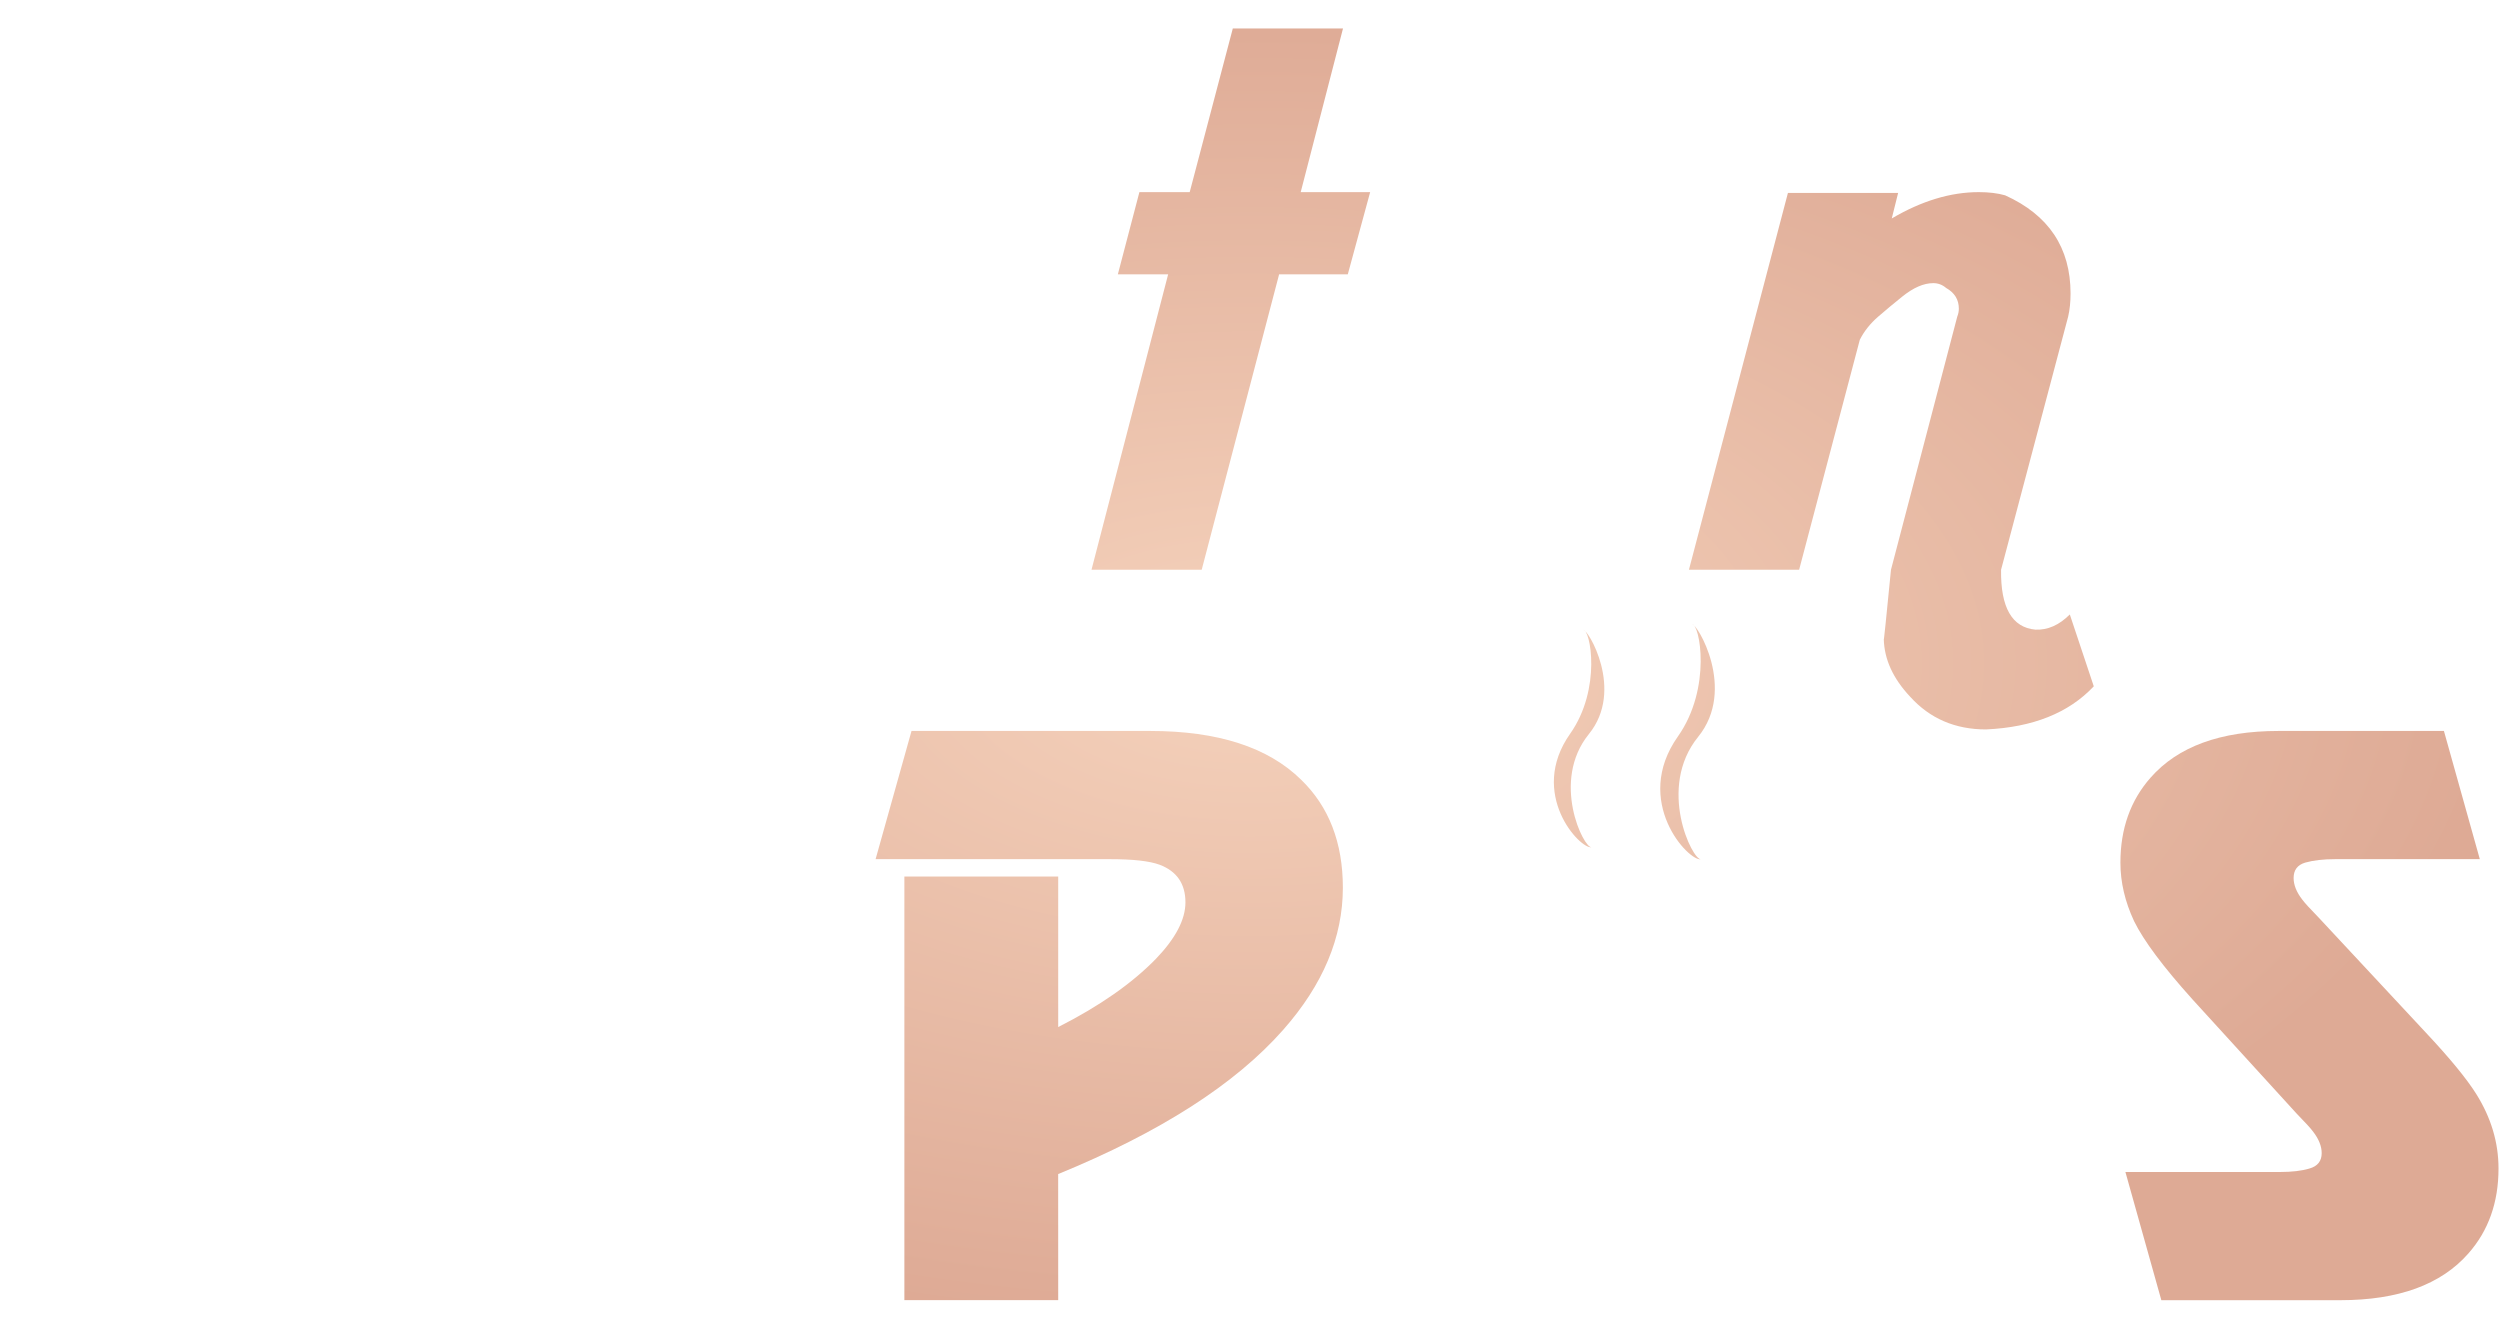
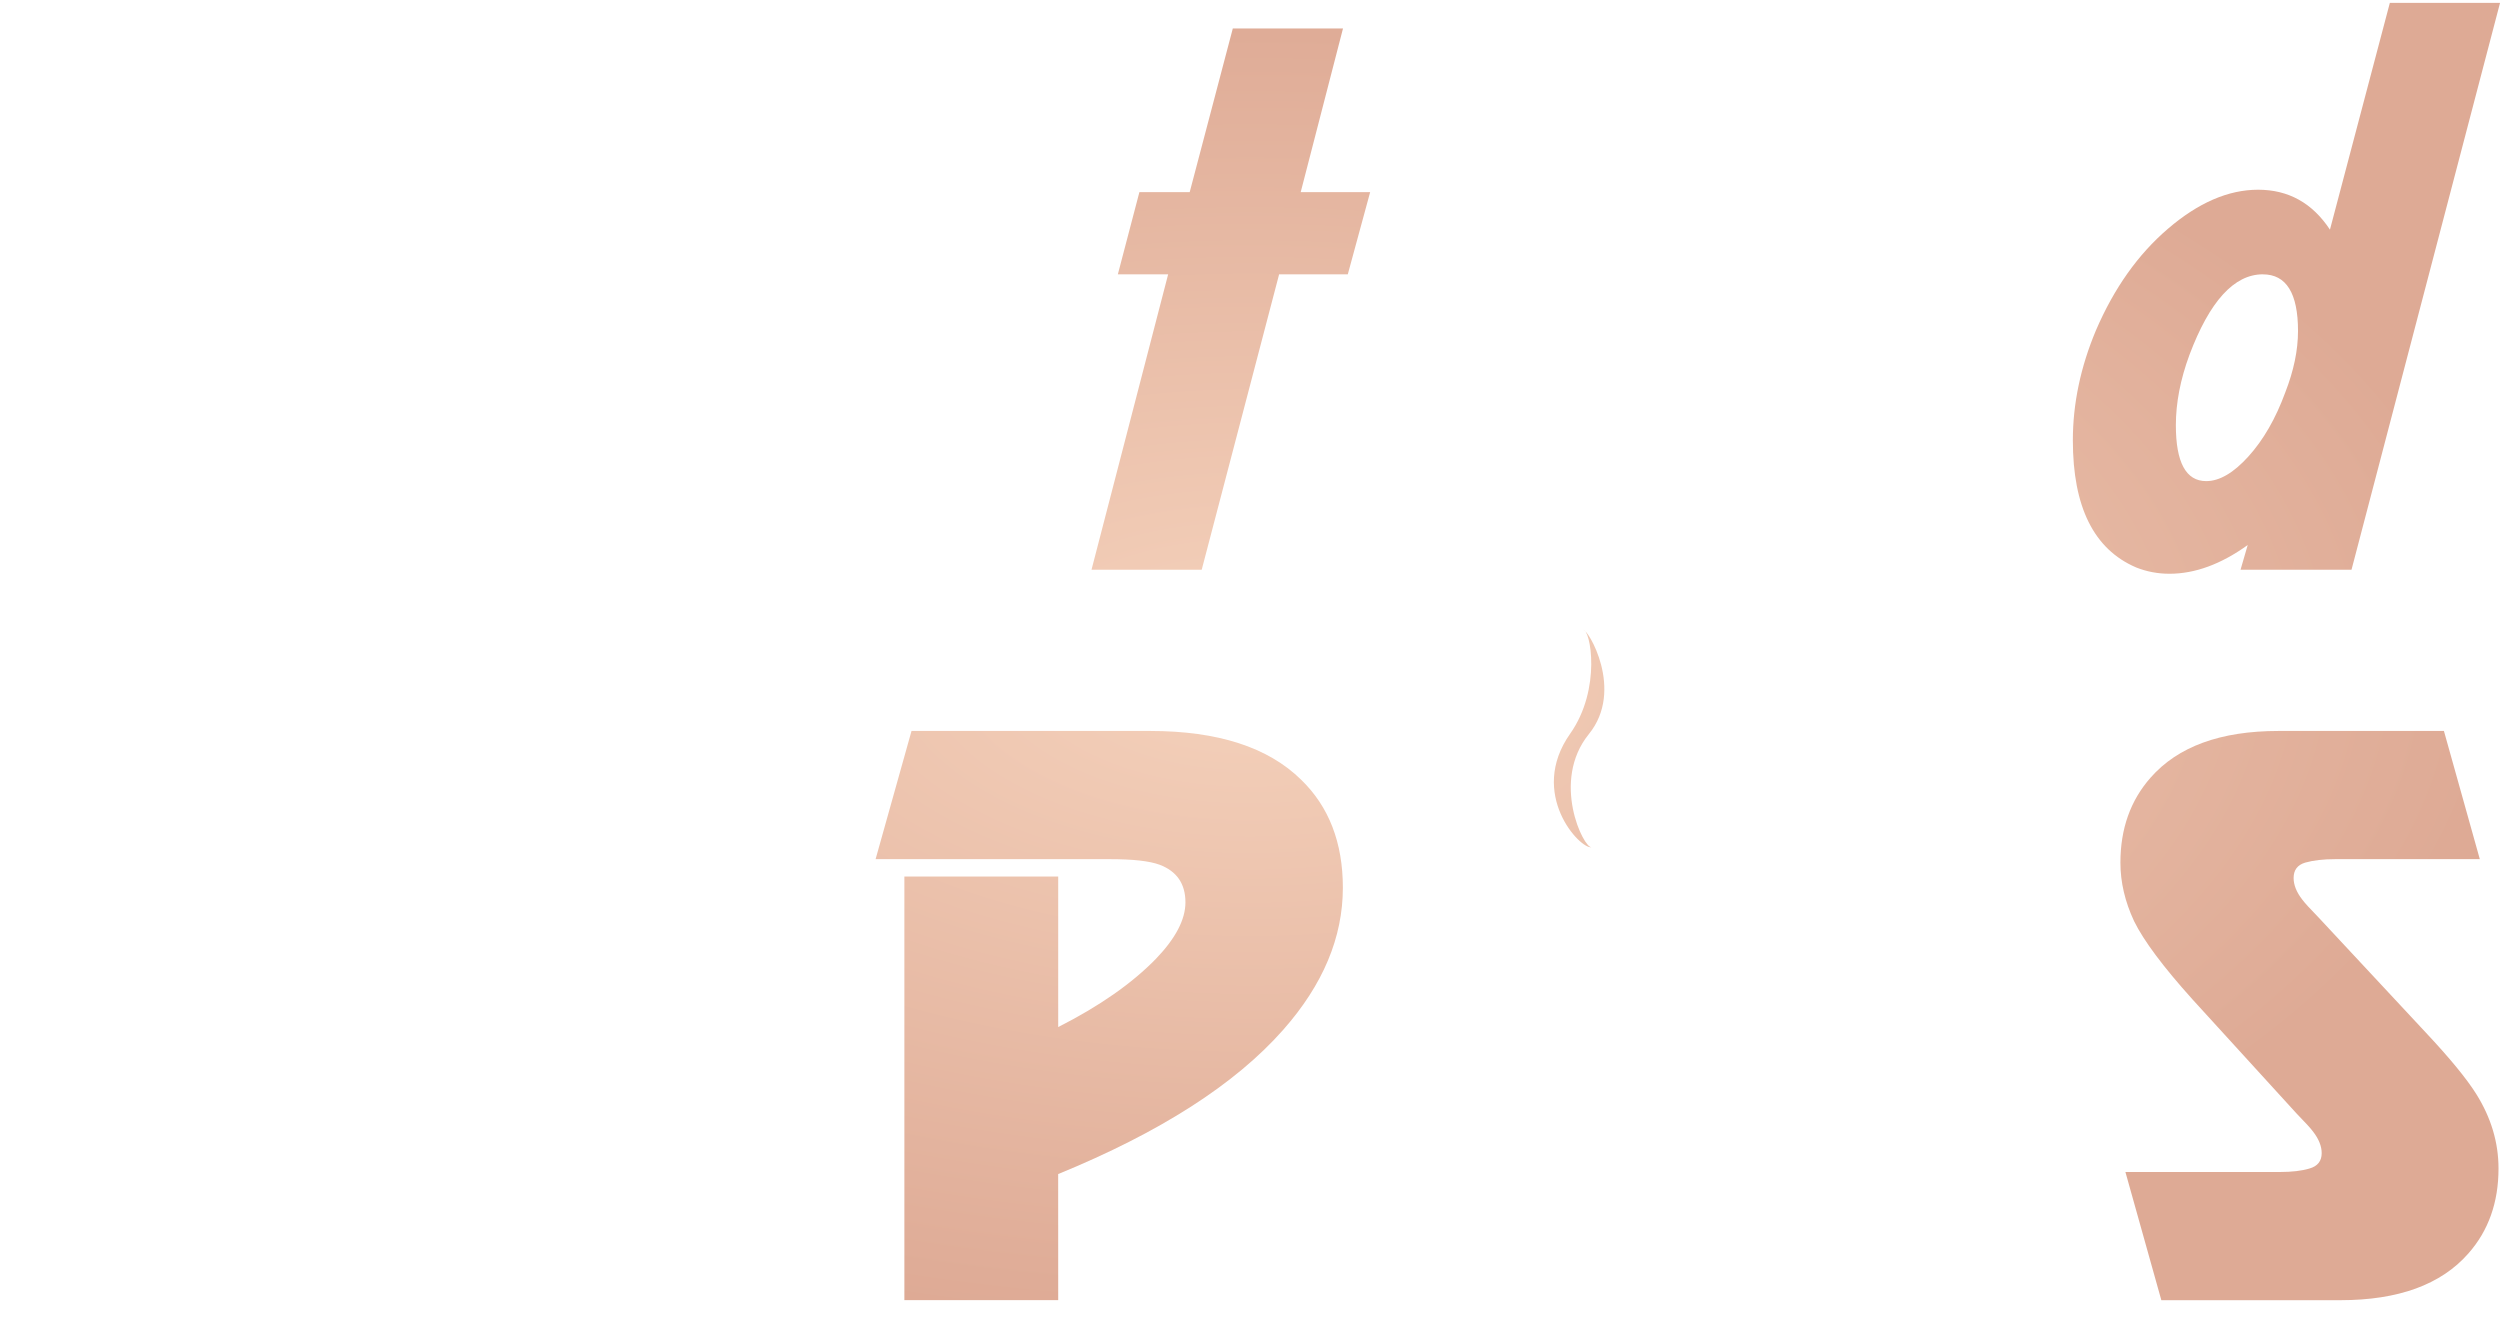
<svg xmlns="http://www.w3.org/2000/svg" xmlns:ns1="http://www.inkscape.org/namespaces/inkscape" xmlns:ns2="http://sodipodi.sourceforge.net/DTD/sodipodi-0.dtd" xmlns:xlink="http://www.w3.org/1999/xlink" width="67.494mm" height="35.8mm" viewBox="0 0 67.494 35.8" version="1.1" id="svg559" ns1:version="0.92.3 (2405546, 2018-03-11)" ns2:docname="StandPosLogo.svg">
  <defs id="defs553">
    <linearGradient ns1:collect="always" id="linearGradient1103">
      <stop style="stop-color:#f5d2bc;stop-opacity:1" offset="0" id="stop1099" />
      <stop style="stop-color:#deaa95;stop-opacity:1" offset="1" id="stop1101" />
    </linearGradient>
    <radialGradient ns1:collect="always" xlink:href="#linearGradient1103" id="radialGradient1105" cx="37.818" cy="25.808" fx="37.818" fy="25.808" r="33.747" gradientTransform="matrix(1,0,0,0.53,0,12.119)" gradientUnits="userSpaceOnUse" />
  </defs>
  <ns2:namedview id="base" pagecolor="#ffffff" bordercolor="#666666" borderopacity="1.0" ns1:pageopacity="0.0" ns1:pageshadow="2" ns1:zoom="3.959798" ns1:cx="248.07723" ns1:cy="114.0022" ns1:document-units="mm" ns1:current-layer="layer1" showgrid="false" ns1:window-width="2560" ns1:window-height="1377" ns1:window-x="-8" ns1:window-y="-8" ns1:window-maximized="1" />
  <g ns1:label="Layer 1" ns1:groupmode="layer" id="layer1" transform="translate(-4.071,-7.908)">
    <g id="g1097" style="fill-opacity:1;fill:url(#radialGradient1105)">
      <path d="M 32.64,43.009 H 28.487 V 31.573 h 4.153 v 4.063 q 1.669,-0.846 2.639,-1.843 0.796,-0.828 0.796,-1.524 0,-0.752 -0.699,-1.016 -0.408,-0.15 -1.339,-0.15 h -6.327 l 0.97,-3.461 h 6.443 q 2.737,0 4.076,1.317 1.126,1.091 1.126,2.915 0,2.013 -1.611,3.837 -1.941,2.201 -6.075,3.894 z" style="font-style:normal;font-variant:normal;font-weight:normal;font-stretch:normal;font-size:5.425px;line-height:125%;font-family:AGZeppelin;-inkscape-font-specification:'AGZeppelin, Normal';font-variant-ligatures:normal;font-variant-caps:normal;font-variant-numeric:normal;font-feature-settings:normal;text-align:start;letter-spacing:0px;word-spacing:0px;writing-mode:lr-tb;text-anchor:start;fill:url(#radialGradient1105);fill-opacity:1;stroke:none;stroke-width:0.181;stroke-linecap:butt;stroke-linejoin:miter;stroke-miterlimit:4;stroke-dasharray:none;stroke-opacity:1" id="path470" ns1:connector-curvature="0" />
      <path ns2:nodetypes="cccscssssccsscscccccccc" ns1:connector-curvature="0" id="path5136-0-6-61-8" d="m 59.274,29.447 c -0.536,-0.064 -1.039,0.151 -1.399,0.548 -0.636,0.701 -0.854,1.584 -1.089,2.699 -0.209,-0.636 -0.9,-1.569 -1.91,-2.034 -1.291,-0.593 -2.596,-0.691 -4.475,-0.774 1.413,0.182 3.704,0.659 4.57,1.89 0.746,1.06 1.533,2.685 -0.418,4.209 -2.272,1.774 -5.284,2.174 -8.728,1.753 -1.97,-0.241 -4.138,-1.835 -4.076,-3.745 0.062,-1.887 1.62,-3.014 3.578,-3.633 -0.436,0.133 -1.28,0.4 -1.715,0.607 -1.267,0.6 -2.08,1.203 -2.637,2.364 -0.355,0.74 -0.378,1.82 -0.282,2.438 0.493,3.158 3.649,4.67 7.823,4.642 4.636,-0.009 8.342,-1.812 8.983,-5.239 0.346,-1.852 -0.267,-3.192 0.38,-4.597 0.242,-0.433 0.661,-0.651 1.153,-0.585 0.591,0.08 0.981,0.797 1.059,1.388 0.179,1.354 -2.31,3.013 -1.72,3.717 1.028,0.3 2.226,-2.095 2.344,-3.493 0.061,-0.727 -0.24,-1.679 -0.897,-1.995 -0.182,-0.087 -0.365,-0.14 -0.544,-0.162 z" style="fill:url(#radialGradient1105);fill-opacity:1;fill-rule:evenodd;stroke:none;stroke-width:0.181;stroke-linecap:butt;stroke-linejoin:miter;stroke-miterlimit:4;stroke-dasharray:none;stroke-opacity:1" />
      <path ns2:nodetypes="cscscc" ns1:connector-curvature="0" id="path5145-1-4-36-4" d="m 46.811,24.913 c 0.196,-0.027 0.507,1.589 -0.349,2.803 -1.146,1.624 0.272,3.126 0.576,3.065 -0.21,0.032 -1.106,-1.78 -0.07,-3.056 0.966,-1.189 -0.034,-2.851 -0.157,-2.812 z" style="fill:url(#radialGradient1105);fill-opacity:1;fill-rule:evenodd;stroke:none;stroke-width:0.181;stroke-linecap:butt;stroke-linejoin:miter;stroke-miterlimit:4;stroke-dasharray:none;stroke-opacity:1" />
      <path ns2:nodetypes="cscscc" ns1:connector-curvature="0" id="path5145-0-5-0-75-4" d="m 48.361,23.711 c 0.236,0.008 0.69,1.844 -0.381,3.527 -1.377,2.164 0.349,3.928 0.778,3.852 -0.299,0.04 -1.478,-2.142 -0.099,-3.843 1.174,-1.449 -0.14,-3.582 -0.298,-3.536 z" style="fill:url(#radialGradient1105);fill-opacity:1;fill-rule:evenodd;stroke:none;stroke-width:0.181;stroke-linecap:butt;stroke-linejoin:miter;stroke-miterlimit:4;stroke-dasharray:none;stroke-opacity:1" />
-       <path ns2:nodetypes="cscscc" ns1:connector-curvature="0" id="path5145-5-1-0-8-9" d="m 49.748,24.76 c 0.211,-0.029 0.548,1.719 -0.378,3.031 -1.239,1.756 0.294,3.381 0.623,3.315 -0.227,0.034 -1.196,-1.925 -0.076,-3.305 1.045,-1.286 -0.037,-3.083 -0.17,-3.041 z" style="fill:url(#radialGradient1105);fill-opacity:1;fill-rule:evenodd;stroke:none;stroke-width:0.181;stroke-linecap:butt;stroke-linejoin:miter;stroke-miterlimit:4;stroke-dasharray:none;stroke-opacity:1" />
+       <path ns2:nodetypes="cscscc" ns1:connector-curvature="0" id="path5145-5-1-0-8-9" d="m 49.748,24.76 z" style="fill:url(#radialGradient1105);fill-opacity:1;fill-rule:evenodd;stroke:none;stroke-width:0.181;stroke-linecap:butt;stroke-linejoin:miter;stroke-miterlimit:4;stroke-dasharray:none;stroke-opacity:1" />
      <path ns2:nodetypes="csccscc" ns1:connector-curvature="0" id="path5177-5-5-8-8" d="m 57.773,36.185 c -1.631,4.008 -6.055,4.739 -8.837,4.746 -4.328,0.01 -7.76,-1.042 -8.674,-4.604 -1.787,0.793 -2.225,1.323 -2.497,2.47 8.73e-4,2.577 5.034,4.148 11.442,4.148 6.408,2.4e-4 11.406,-1.645 11.407,-4.223 -0.372,-1.499 -1.528,-2.052 -2.84,-2.537 z" style="opacity:1;fill:url(#radialGradient1105);fill-opacity:1;stroke:none;stroke-width:0.181;stroke-linecap:butt;stroke-miterlimit:4;stroke-dasharray:none;stroke-opacity:1" />
      <path d="m 71.02,31.103 h -3.493 -0.408 q -0.485,0 -0.815,0.094 -0.311,0.094 -0.311,0.414 0,0.282 0.233,0.583 0.097,0.132 0.446,0.489 l 2.892,3.104 q 0.97,1.035 1.359,1.655 0.602,0.959 0.602,2.013 0,1.373 -0.815,2.295 -1.106,1.26 -3.455,1.26 H 62.422 l -0.97,-3.461 h 3.765 0.408 q 0.485,0 0.796,-0.094 0.33,-0.094 0.33,-0.414 0,-0.282 -0.233,-0.583 -0.097,-0.132 -0.446,-0.489 l -2.814,-3.085 q -1.184,-1.317 -1.572,-2.107 -0.369,-0.79 -0.369,-1.58 0,-1.373 0.815,-2.295 1.106,-1.26 3.455,-1.26 h 4.464 z" style="font-style:normal;font-variant:normal;font-weight:normal;font-stretch:normal;font-size:5.425px;line-height:125%;font-family:AGZeppelin;-inkscape-font-specification:'AGZeppelin, Normal';font-variant-ligatures:normal;font-variant-caps:normal;font-variant-numeric:normal;font-feature-settings:normal;text-align:start;letter-spacing:0px;word-spacing:0px;writing-mode:lr-tb;text-anchor:start;fill:url(#radialGradient1105);fill-opacity:1;stroke:none;stroke-width:0.181;stroke-linecap:butt;stroke-linejoin:miter;stroke-miterlimit:4;stroke-dasharray:none;stroke-opacity:1" id="path473" ns1:connector-curvature="0" />
      <path d="m 22.133,7.908 q 2.141,0 5.028,0.791 2.654,0.745 3.678,1.49 l -1.722,6.471 q -3.492,-2.421 -8.519,-2.467 -1.21,-0.047 -2.514,0.791 -1.583,0.978 -1.909,2.607 -0.466,2.281 3.026,4.236 4.004,2.281 5.54,4.143 2.281,2.7 2.002,6.704 -0.279,4.655 -4.469,8.193 -3.352,2.84 -8.566,2.84 -2.84,0 -5.819,-0.978 -1.35,-0.372 -3.817,-1.257 l 1.722,-6.517 q 3.91,2.141 8.147,2.141 2.281,0 3.864,-0.931 1.909,-1.164 1.909,-3.259 0,-2.979 -2.979,-4.655 l -3.631,-2.095 q -1.257,-0.745 -1.676,-1.164 -2.141,-2.328 -2.141,-4.795 0,-0.885 0.233,-1.955 1.583,-0.14 3.166,-1.397 1.49,-1.117 2.328,-2.607 -1.816,2.141 -6.238,2.141 -0.931,0 -1.909,-0.093 l 1.164,-4.469 q 0.838,0.093 1.583,0.093 2.7,0 4.283,-1.164 3.771,-2.84 8.24,-2.84 z" style="font-style:normal;font-variant:normal;font-weight:normal;font-stretch:normal;font-size:13.218px;line-height:125%;font-family:'Aardvark Cafe';-inkscape-font-specification:'Aardvark Cafe, Normal';font-variant-ligatures:normal;font-variant-caps:normal;font-variant-numeric:normal;font-feature-settings:normal;text-align:start;letter-spacing:0px;word-spacing:0px;writing-mode:lr-tb;text-anchor:start;fill:url(#radialGradient1105);fill-opacity:1;stroke:none;stroke-width:0.181;stroke-linecap:butt;stroke-linejoin:miter;stroke-miterlimit:4;stroke-dasharray:none;stroke-opacity:1" id="path476" ns1:connector-curvature="0" />
      <path d="m 36.514,23.29 h -2.975 l 2.069,-7.975 h -1.358 l 0.582,-2.22 h 1.358 l 1.164,-4.419 h 2.975 l -1.142,4.419 h 1.875 l -0.604,2.22 h -1.854 z" style="font-style:normal;font-variant:normal;font-weight:normal;font-stretch:normal;font-size:6.12px;line-height:125%;font-family:'Aardvark Cafe';-inkscape-font-specification:'Aardvark Cafe, Normal';font-variant-ligatures:normal;font-variant-caps:normal;font-variant-numeric:normal;font-feature-settings:normal;text-align:start;letter-spacing:0px;word-spacing:0px;writing-mode:lr-tb;text-anchor:start;fill:url(#radialGradient1105);fill-opacity:1;stroke:none;stroke-width:0.181;stroke-linecap:butt;stroke-linejoin:miter;stroke-miterlimit:4;stroke-dasharray:none;stroke-opacity:1" id="path479" ns1:connector-curvature="0" />
      <path d="m 41.531,23.268 q -1.746,-0.754 -1.746,-3.47 0,-1.509 0.647,-3.018 0.711,-1.681 1.94,-2.737 1.229,-1.078 2.457,-1.078 1.207,0 1.918,0.992 l 0.237,-0.884 h 2.91 l -1.875,7.242 q -0.043,0.151 -0.043,0.28 0,0.431 0.496,0.431 0.28,0 0.625,-0.129 l -0.539,1.897 q -1.121,0.754 -2.069,0.754 -1.078,0 -1.811,-0.97 -1.121,0.862 -2.22,0.862 -0.496,0 -0.927,-0.172 z m 3.6,-7.997 q -0.517,0 -1.121,0.647 -0.582,0.647 -0.97,1.703 -0.366,0.97 -0.366,1.875 0,1.444 0.754,1.444 0.496,0 1.099,-0.69 0.604,-0.69 0.992,-1.767 0.388,-0.97 0.388,-1.832 0,-1.38 -0.776,-1.38 z" style="font-style:normal;font-variant:normal;font-weight:normal;font-stretch:normal;font-size:6.12px;line-height:125%;font-family:'Aardvark Cafe';-inkscape-font-specification:'Aardvark Cafe, Normal';font-variant-ligatures:normal;font-variant-caps:normal;font-variant-numeric:normal;font-feature-settings:normal;text-align:start;letter-spacing:0px;word-spacing:0px;writing-mode:lr-tb;text-anchor:start;fill:url(#radialGradient1105);fill-opacity:1;stroke:none;stroke-width:0.181;stroke-linecap:butt;stroke-linejoin:miter;stroke-miterlimit:4;stroke-dasharray:none;stroke-opacity:1" id="path481" ns1:connector-curvature="0" />
-       <path d="m 59.024,24.907 q 0.496,0.021 0.927,-0.41 l 0.647,1.94 q -1.013,1.078 -2.91,1.164 -1.25,0 -2.048,-0.884 -0.69,-0.733 -0.711,-1.552 0,0.108 0.194,-1.875 l 1.789,-6.833 q 0.043,-0.108 0.043,-0.216 0,-0.366 -0.345,-0.56 -0.151,-0.129 -0.345,-0.129 -0.388,0 -0.841,0.366 -0.323,0.259 -0.647,0.539 -0.323,0.28 -0.496,0.625 l -1.638,6.208 h -2.975 l 2.673,-10.174 h 2.975 l -0.172,0.69 q 1.207,-0.711 2.349,-0.711 0.41,0 0.711,0.086 1.767,0.798 1.767,2.651 0,0.345 -0.065,0.625 l -1.811,6.833 q -0.021,1.53 0.927,1.617 z" style="font-style:normal;font-variant:normal;font-weight:normal;font-stretch:normal;font-size:6.12px;line-height:125%;font-family:'Aardvark Cafe';-inkscape-font-specification:'Aardvark Cafe, Normal';font-variant-ligatures:normal;font-variant-caps:normal;font-variant-numeric:normal;font-feature-settings:normal;text-align:start;letter-spacing:0px;word-spacing:0px;writing-mode:lr-tb;text-anchor:start;fill:url(#radialGradient1105);fill-opacity:1;stroke:none;stroke-width:0.181;stroke-linecap:butt;stroke-linejoin:miter;stroke-miterlimit:4;stroke-dasharray:none;stroke-opacity:1" id="path483" ns1:connector-curvature="0" />
      <path d="m 61.736,23.225 q -1.703,-0.733 -1.703,-3.427 0,-1.487 0.625,-2.975 0.733,-1.703 1.94,-2.737 1.229,-1.056 2.436,-1.056 1.229,0 1.94,1.078 l 1.617,-6.122 h 2.975 L 67.556,23.29 h -2.996 l 0.194,-0.668 q -1.078,0.776 -2.112,0.776 -0.474,0 -0.905,-0.172 z m 3.427,-7.911 q -1.164,0 -1.983,2.177 -0.366,0.992 -0.366,1.897 0,1.509 0.819,1.509 0.539,0 1.142,-0.668 0.604,-0.668 0.992,-1.724 0.345,-0.884 0.345,-1.66 0,-1.53 -0.948,-1.53 z" style="font-style:normal;font-variant:normal;font-weight:normal;font-stretch:normal;font-size:6.12px;line-height:125%;font-family:'Aardvark Cafe';-inkscape-font-specification:'Aardvark Cafe, Normal';font-variant-ligatures:normal;font-variant-caps:normal;font-variant-numeric:normal;font-feature-settings:normal;text-align:start;letter-spacing:0px;word-spacing:0px;writing-mode:lr-tb;text-anchor:start;fill:url(#radialGradient1105);fill-opacity:1;stroke:none;stroke-width:0.181;stroke-linecap:butt;stroke-linejoin:miter;stroke-miterlimit:4;stroke-dasharray:none;stroke-opacity:1" id="path485" ns1:connector-curvature="0" />
    </g>
  </g>
</svg>